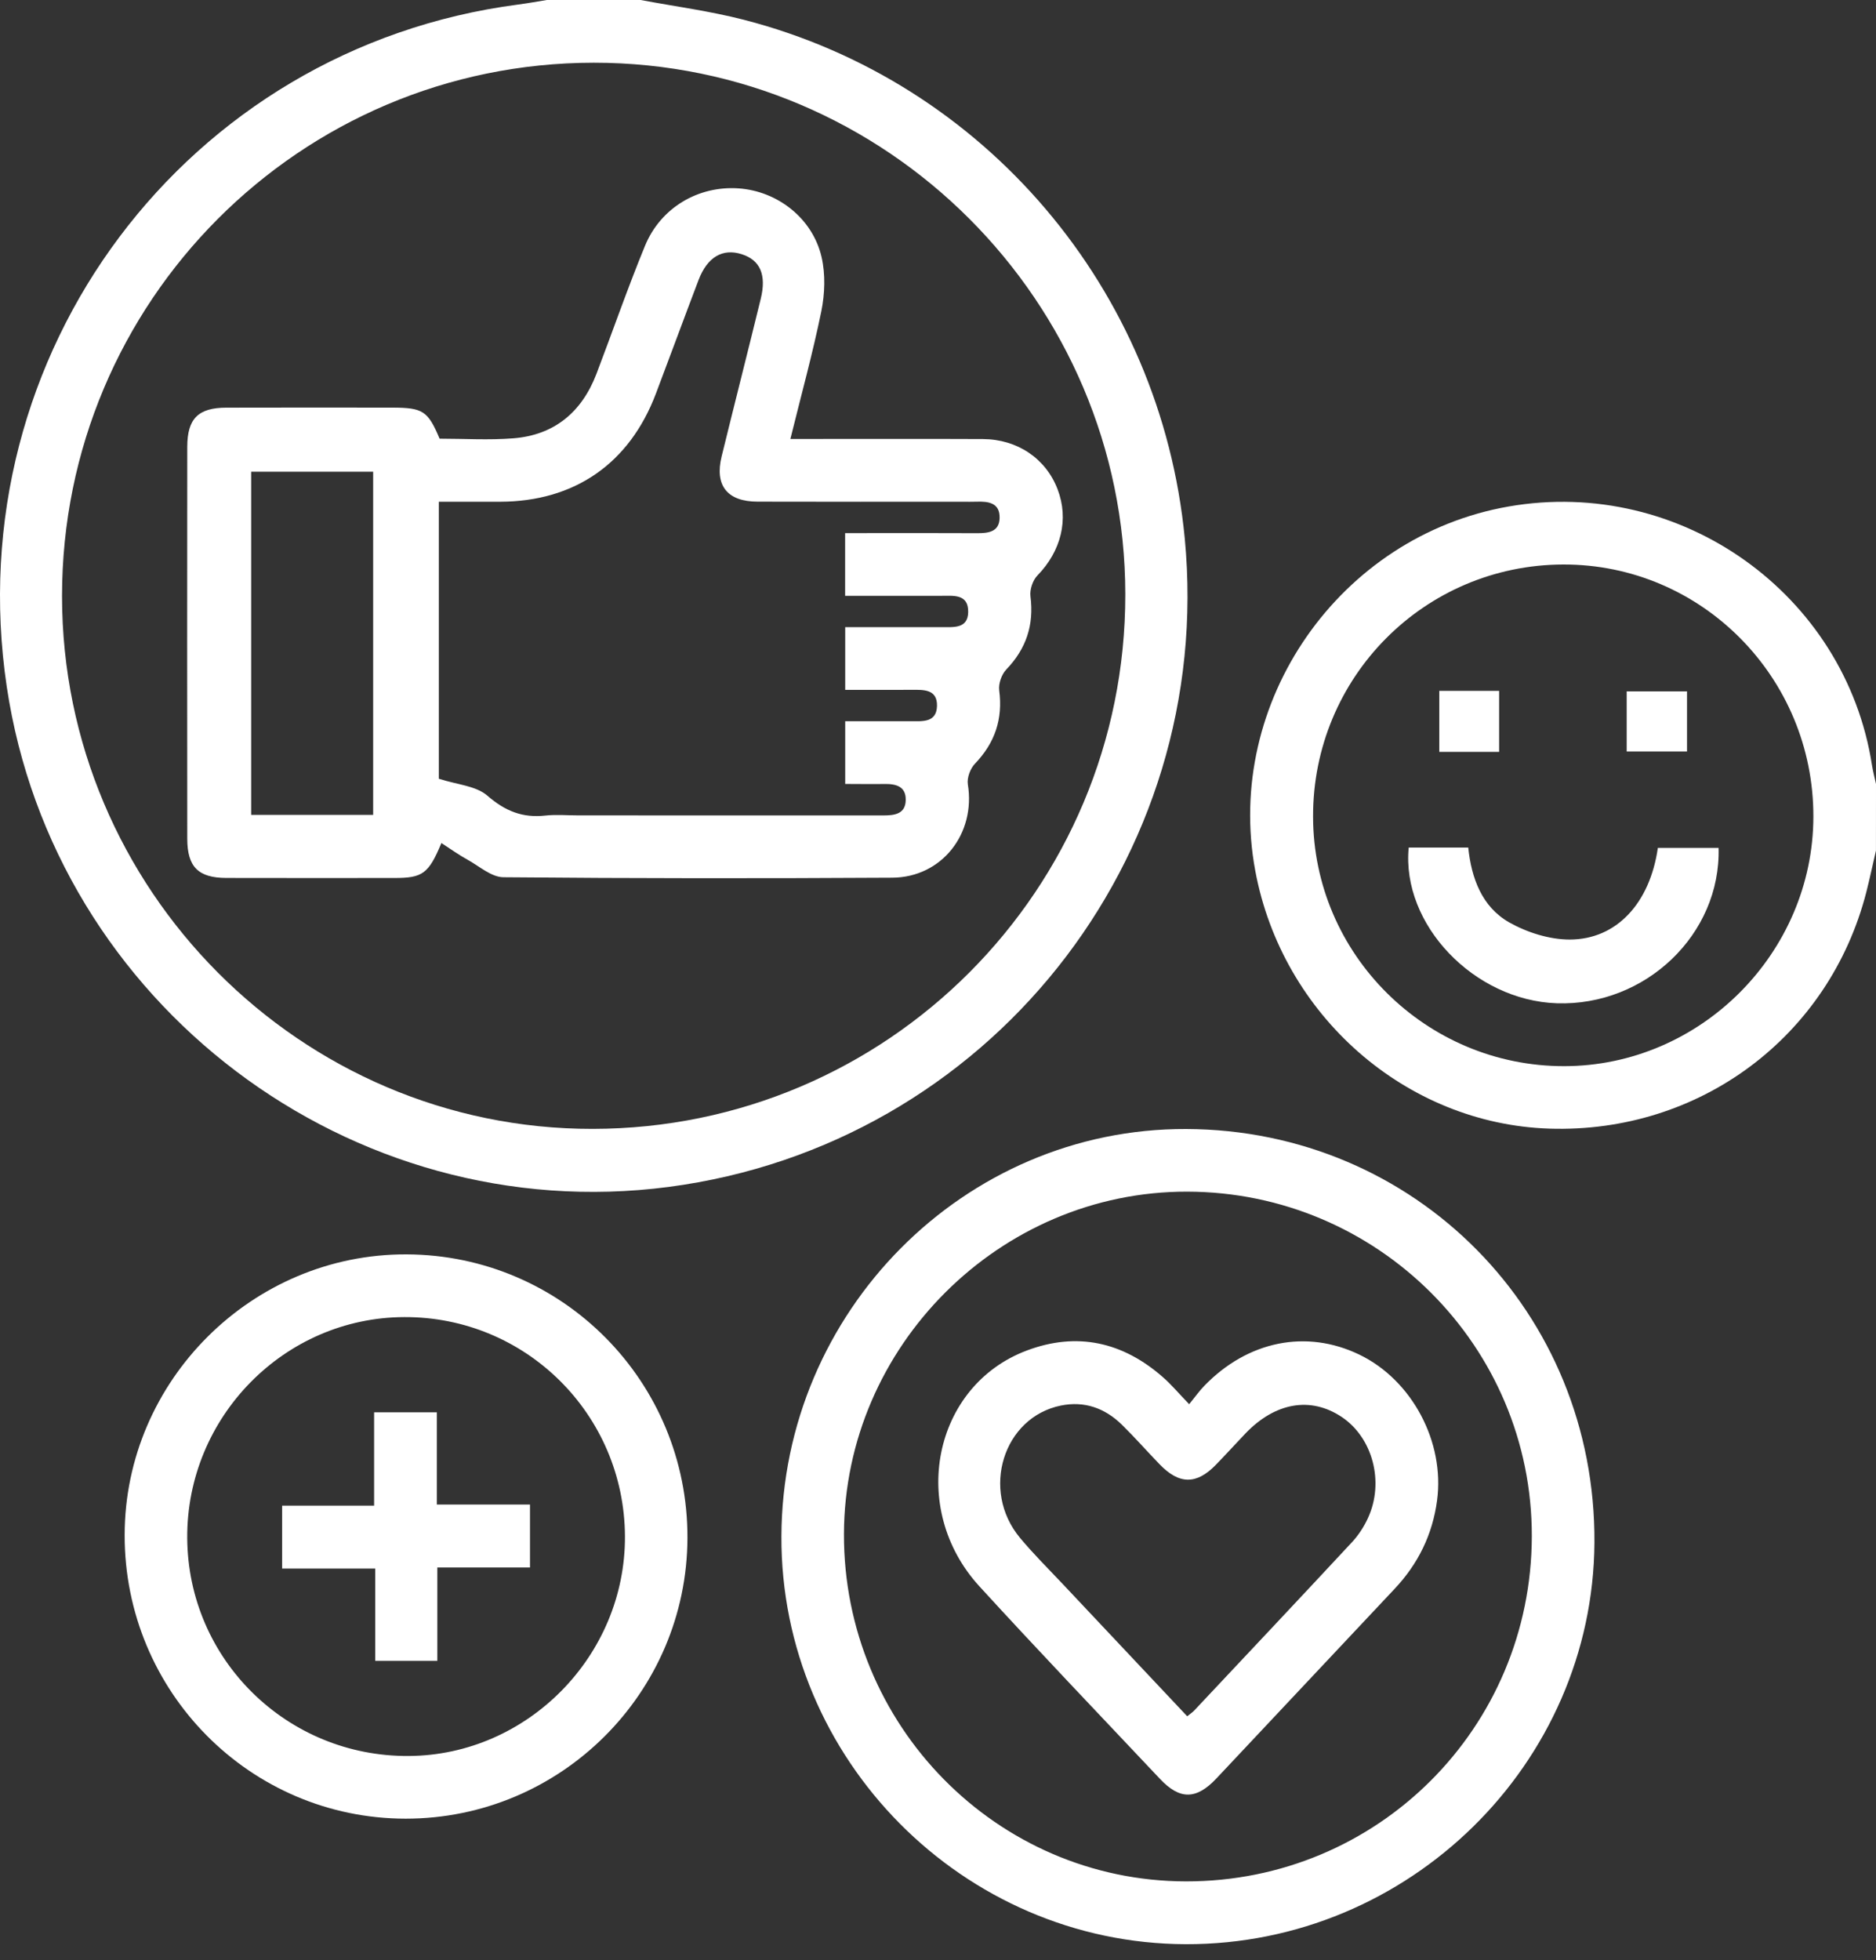
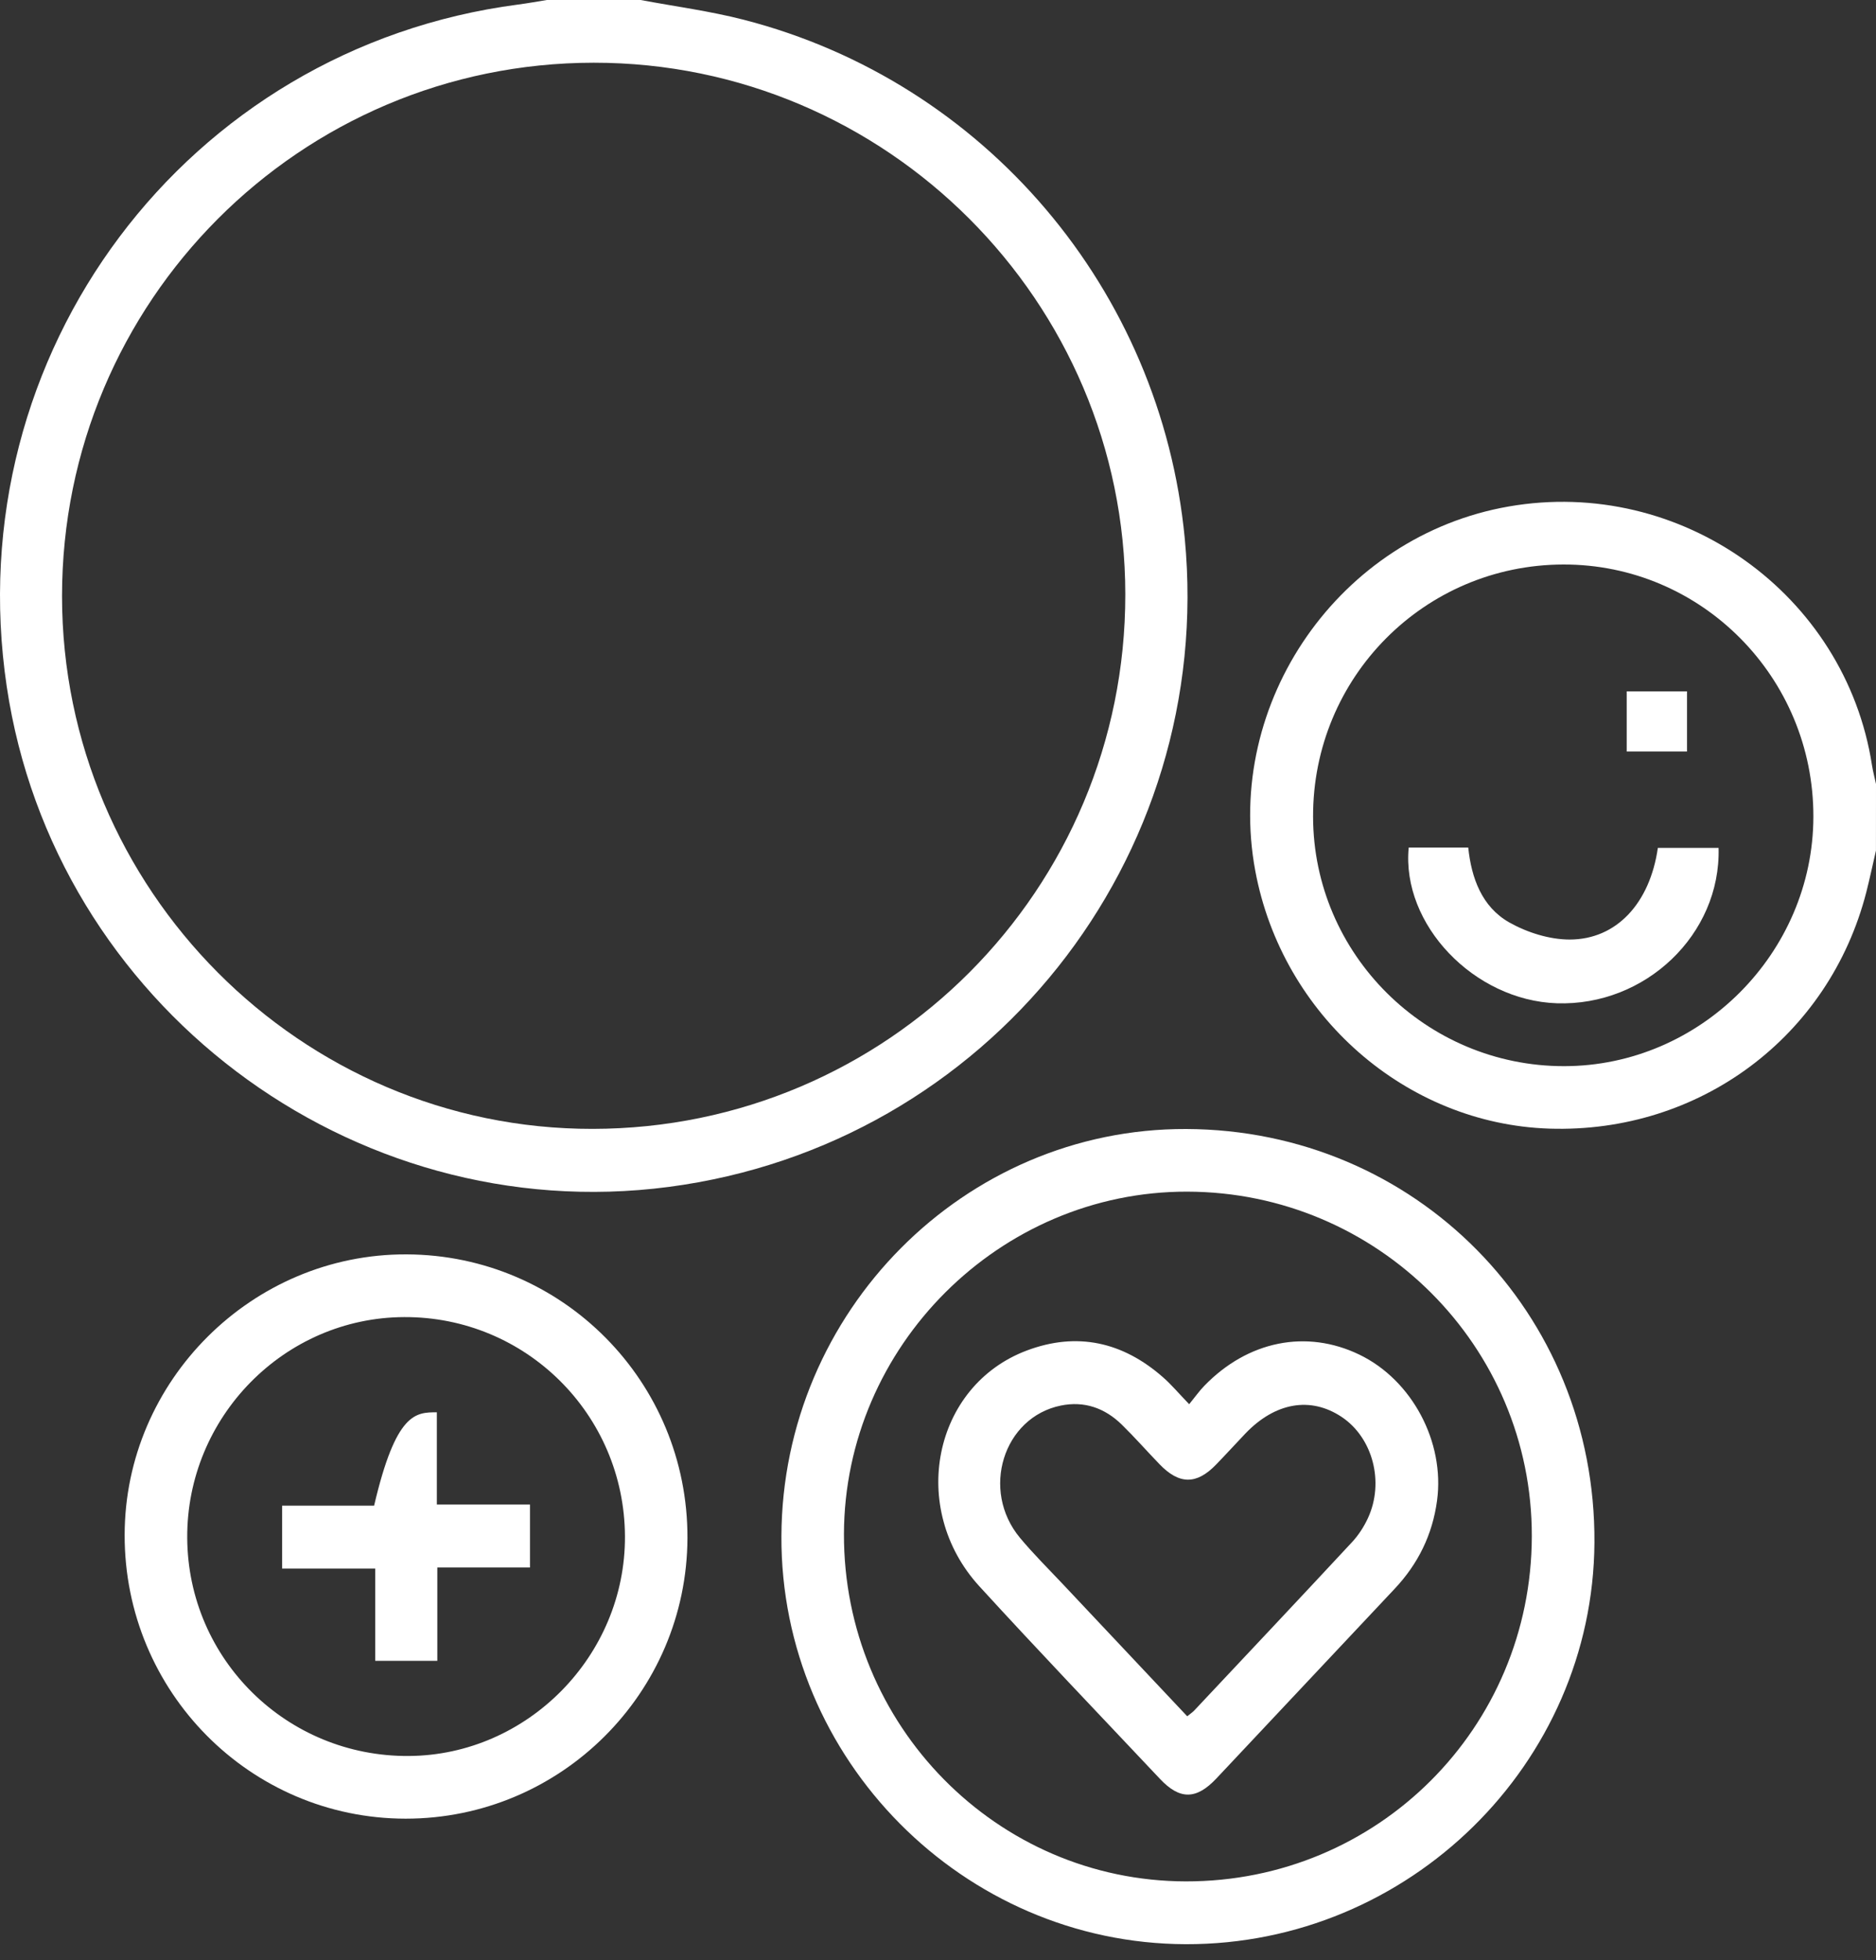
<svg xmlns="http://www.w3.org/2000/svg" width="45" height="47" viewBox="0 0 45 47" fill="none">
  <rect x="0" y="0" width="45" height="47" fill="#333333" stroke="none" />
  <g clip-path="url(#clip0_77_582)">
    <path d="M15.367 0C16.193 0.155 17.03 0.265 17.842 0.474C23.622 1.963 27.848 6.945 28.419 12.91C29.154 20.599 23.691 27.459 16.037 28.461C8.418 29.458 1.297 24.076 0.162 16.465C-1.028 8.48 4.469 1.15 12.428 0.109C12.658 0.079 12.887 0.037 13.116 0C13.866 0 14.617 0 15.367 0ZM14.243 1.504C7.196 1.507 1.487 7.231 1.488 14.295C1.489 21.328 7.216 27.077 14.213 27.069C21.287 27.062 26.999 21.333 26.993 14.251C26.989 7.227 21.261 1.501 14.243 1.504Z" fill="white" />
    <path d="M44.999 20.396C44.922 20.728 44.852 21.061 44.768 21.391C43.877 24.86 40.768 27.178 37.166 27.063C33.726 26.951 30.758 24.351 30.111 20.883C29.357 16.839 32.129 12.853 36.189 12.145C40.315 11.426 44.268 14.241 44.904 18.351C44.928 18.502 44.968 18.65 45 18.799C44.999 19.331 44.999 19.863 44.999 20.396ZM37.52 25.565C40.786 25.562 43.491 22.856 43.498 19.585C43.505 16.241 40.811 13.527 37.497 13.536C34.165 13.545 31.488 16.243 31.497 19.585C31.504 22.882 34.208 25.568 37.52 25.565Z" fill="white" />
    <path d="M18.744 36.839C18.764 31.45 23.133 27.054 28.452 27.072C33.953 27.091 38.28 31.474 38.246 36.99C38.212 42.294 33.795 46.633 28.444 46.619C23.106 46.604 18.723 42.184 18.744 36.839ZM28.475 28.574C23.981 28.567 20.257 32.282 20.244 36.783C20.232 41.369 23.909 45.105 28.445 45.113C33.042 45.12 36.736 41.437 36.744 36.836C36.752 32.281 33.047 28.581 28.475 28.574Z" fill="white" />
    <path d="M2.99 36.809C2.993 33.106 6.05 30.064 9.751 30.078C13.492 30.092 16.502 33.131 16.49 36.879C16.477 40.596 13.448 43.611 9.73 43.609C6 43.606 2.985 40.564 2.99 36.809ZM14.991 36.836C14.976 33.916 12.612 31.57 9.696 31.582C6.821 31.592 4.475 33.978 4.491 36.876C4.507 39.789 6.882 42.126 9.806 42.106C12.656 42.088 15.005 39.7 14.991 36.836Z" fill="white" />
-     <path d="M10.545 10.519C11.132 10.519 11.728 10.557 12.317 10.51C13.3 10.431 13.956 9.88 14.307 8.965C14.697 7.943 15.055 6.907 15.471 5.896C15.848 4.977 16.752 4.451 17.715 4.517C18.652 4.582 19.494 5.236 19.708 6.168C19.802 6.579 19.786 7.044 19.702 7.46C19.496 8.469 19.221 9.464 18.959 10.526C19.152 10.526 19.302 10.526 19.452 10.526C20.827 10.526 22.203 10.522 23.577 10.528C24.408 10.533 25.087 10.997 25.368 11.73C25.646 12.455 25.452 13.217 24.884 13.8C24.772 13.915 24.698 14.14 24.718 14.299C24.806 14.987 24.616 15.556 24.137 16.055C24.025 16.172 23.948 16.394 23.968 16.553C24.058 17.242 23.867 17.81 23.388 18.311C23.275 18.427 23.191 18.652 23.216 18.808C23.408 19.987 22.594 21.039 21.402 21.046C18.293 21.064 15.183 21.064 12.074 21.035C11.789 21.032 11.503 20.776 11.226 20.621C11.011 20.503 10.811 20.36 10.588 20.215C10.28 20.954 10.135 21.053 9.46 21.053C8.116 21.054 6.773 21.055 5.428 21.052C4.756 21.05 4.493 20.787 4.492 20.112C4.489 16.98 4.489 13.847 4.492 10.715C4.493 10.039 4.754 9.777 5.427 9.775C6.756 9.771 8.084 9.773 9.412 9.774C10.144 9.776 10.264 9.853 10.545 10.519ZM20.274 18.798C20.274 18.273 20.274 17.798 20.274 17.294C20.818 17.294 21.331 17.293 21.845 17.294C22.128 17.295 22.465 17.331 22.476 16.928C22.485 16.524 22.156 16.539 21.866 16.541C21.339 16.544 20.813 16.542 20.274 16.542C20.274 16.018 20.274 15.544 20.274 15.038C21.067 15.038 21.829 15.038 22.592 15.038C22.876 15.038 23.219 15.077 23.224 14.675C23.231 14.235 22.867 14.287 22.571 14.287C21.81 14.286 21.048 14.287 20.272 14.287C20.272 13.765 20.272 13.29 20.272 12.783C20.453 12.783 20.607 12.783 20.761 12.783C21.652 12.783 22.543 12.78 23.433 12.785C23.704 12.787 23.97 12.756 23.978 12.422C23.987 12.054 23.706 12.019 23.418 12.03C23.309 12.034 23.199 12.031 23.09 12.031C21.45 12.031 19.809 12.034 18.169 12.029C17.443 12.027 17.139 11.64 17.31 10.944C17.619 9.684 17.94 8.426 18.248 7.166C18.39 6.587 18.233 6.235 17.79 6.095C17.333 5.95 16.966 6.163 16.756 6.715C16.411 7.621 16.078 8.53 15.734 9.437C15.099 11.114 13.784 12.026 11.998 12.031C11.505 12.033 11.01 12.031 10.526 12.031C10.526 14.324 10.526 16.553 10.526 18.673C10.963 18.815 11.418 18.842 11.691 19.079C12.116 19.449 12.536 19.617 13.081 19.556C13.343 19.527 13.612 19.552 13.877 19.552C16.314 19.552 18.752 19.551 21.189 19.553C21.462 19.553 21.72 19.518 21.726 19.184C21.733 18.851 21.484 18.793 21.205 18.799C20.91 18.804 20.614 18.798 20.274 18.798ZM8.951 19.539C8.951 16.797 8.951 14.058 8.951 11.311C7.964 11.311 6.991 11.311 6.025 11.311C6.025 14.071 6.025 16.8 6.025 19.539C7.01 19.539 7.961 19.539 8.951 19.539Z" fill="white" />
    <path d="M41.224 20.332C41.28 22.404 39.47 24.128 37.344 24.057C35.359 23.99 33.613 22.168 33.791 20.323C34.252 20.323 34.715 20.323 35.219 20.323C35.295 21.053 35.544 21.745 36.204 22.119C36.632 22.36 37.164 22.528 37.649 22.529C38.779 22.53 39.578 21.652 39.767 20.332C40.236 20.332 40.712 20.332 41.224 20.332Z" fill="white" />
-     <path d="M35.96 18.029C35.474 18.029 35.013 18.029 34.524 18.029C34.524 17.538 34.524 17.064 34.524 16.566C35 16.566 35.462 16.566 35.96 16.566C35.96 17.033 35.96 17.507 35.96 18.029Z" fill="white" />
    <path d="M39.02 18.02C39.02 17.537 39.02 17.075 39.02 16.578C39.491 16.578 39.964 16.578 40.467 16.578C40.467 17.047 40.467 17.52 40.467 18.02C39.999 18.02 39.537 18.02 39.02 18.02Z" fill="white" />
    <path d="M28.525 33.671C28.669 33.494 28.768 33.354 28.886 33.232C29.931 32.151 31.337 31.869 32.607 32.482C33.87 33.091 34.66 34.575 34.471 35.981C34.361 36.8 34.016 37.501 33.451 38.1C32.024 39.614 30.603 41.133 29.176 42.647C28.696 43.156 28.3 43.16 27.827 42.658C26.378 41.121 24.918 39.596 23.493 38.038C21.785 36.172 22.381 33.23 24.629 32.384C25.835 31.93 26.931 32.177 27.894 33.022C28.093 33.195 28.264 33.4 28.525 33.671ZM28.478 41.154C28.553 41.093 28.604 41.06 28.644 41.018C29.907 39.674 31.173 38.332 32.429 36.981C32.586 36.813 32.718 36.609 32.814 36.4C33.212 35.536 32.927 34.471 32.181 33.975C31.437 33.481 30.59 33.627 29.875 34.372C29.638 34.621 29.407 34.875 29.167 35.122C28.699 35.605 28.284 35.6 27.81 35.106C27.506 34.791 27.217 34.462 26.904 34.156C26.499 33.763 26.012 33.589 25.448 33.703C24.065 33.984 23.518 35.734 24.465 36.873C24.784 37.257 25.141 37.61 25.484 37.974C26.477 39.031 27.472 40.085 28.478 41.154Z" fill="white" />
-     <path d="M10.49 37.586C10.49 38.368 10.49 39.082 10.49 39.824C9.982 39.824 9.509 39.824 9 39.824C9 39.092 9 38.377 9 37.612C8.244 37.612 7.519 37.612 6.767 37.612C6.767 37.087 6.767 36.612 6.767 36.103C7.497 36.103 8.21 36.103 8.974 36.103C8.974 35.345 8.974 34.618 8.974 33.865C9.498 33.865 9.971 33.865 10.479 33.865C10.479 34.597 10.479 35.312 10.479 36.077C11.236 36.077 11.961 36.077 12.713 36.077C12.713 36.602 12.713 37.077 12.713 37.586C11.983 37.586 11.271 37.586 10.49 37.586Z" fill="white" />
+     <path d="M10.49 37.586C10.49 38.368 10.49 39.082 10.49 39.824C9.982 39.824 9.509 39.824 9 39.824C9 39.092 9 38.377 9 37.612C8.244 37.612 7.519 37.612 6.767 37.612C6.767 37.087 6.767 36.612 6.767 36.103C7.497 36.103 8.21 36.103 8.974 36.103C9.498 33.865 9.971 33.865 10.479 33.865C10.479 34.597 10.479 35.312 10.479 36.077C11.236 36.077 11.961 36.077 12.713 36.077C12.713 36.602 12.713 37.077 12.713 37.586C11.983 37.586 11.271 37.586 10.49 37.586Z" fill="white" />
  </g>
  <defs>
    <clipPath id="clip0_77_582">
      <rect width="45" height="46.619" fill="white" />
    </clipPath>
  </defs>
</svg>